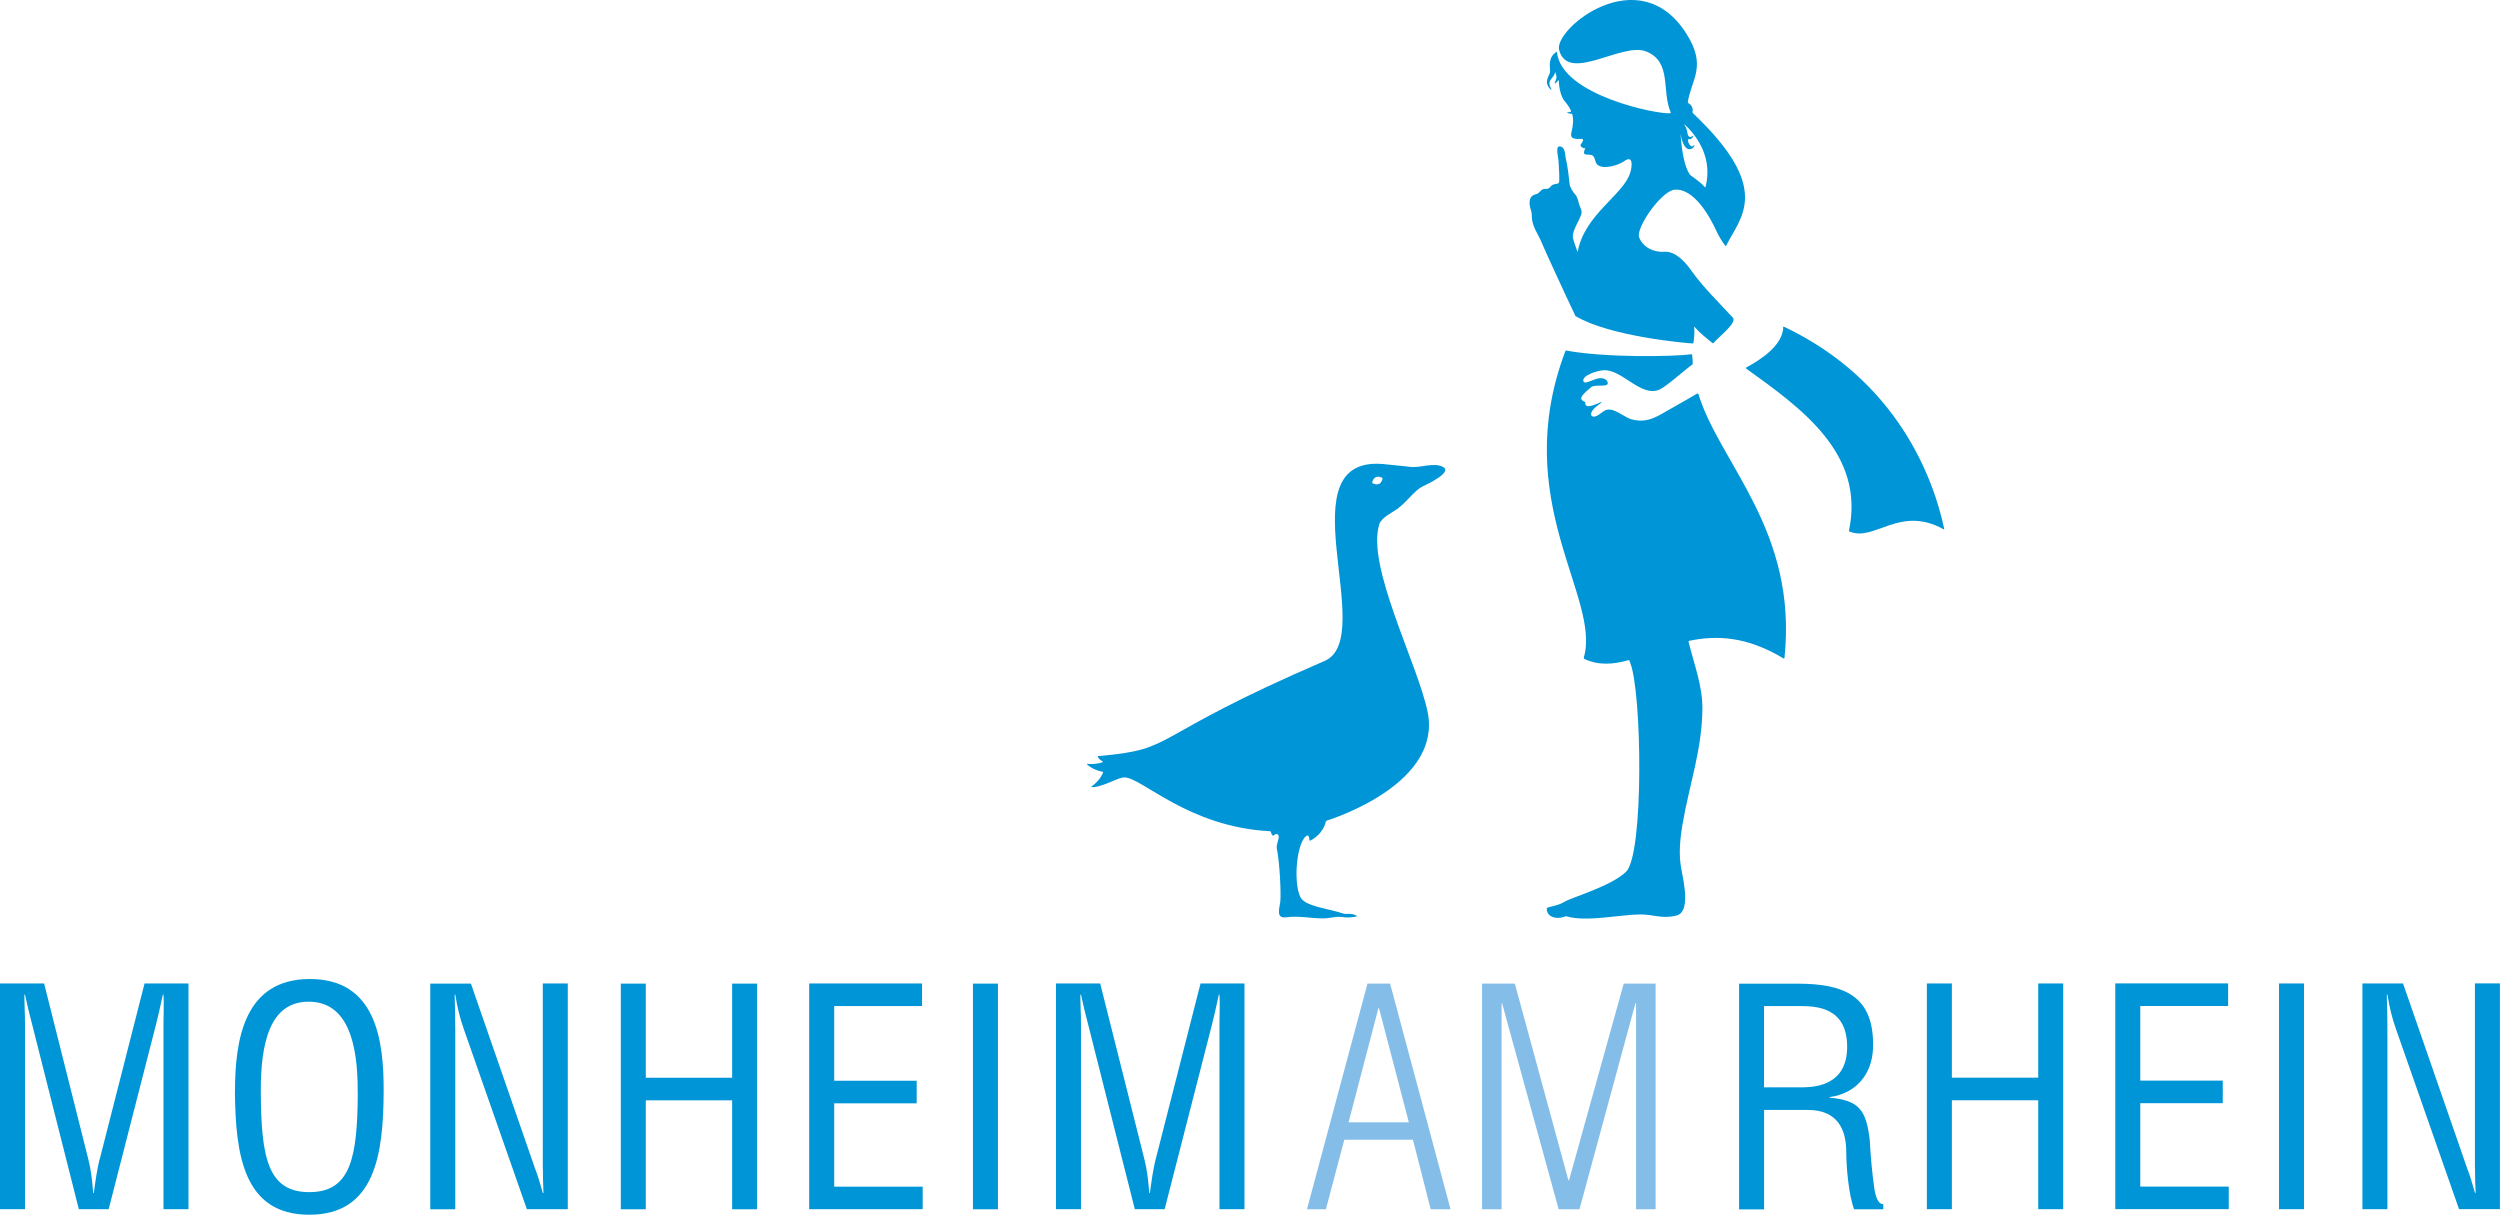
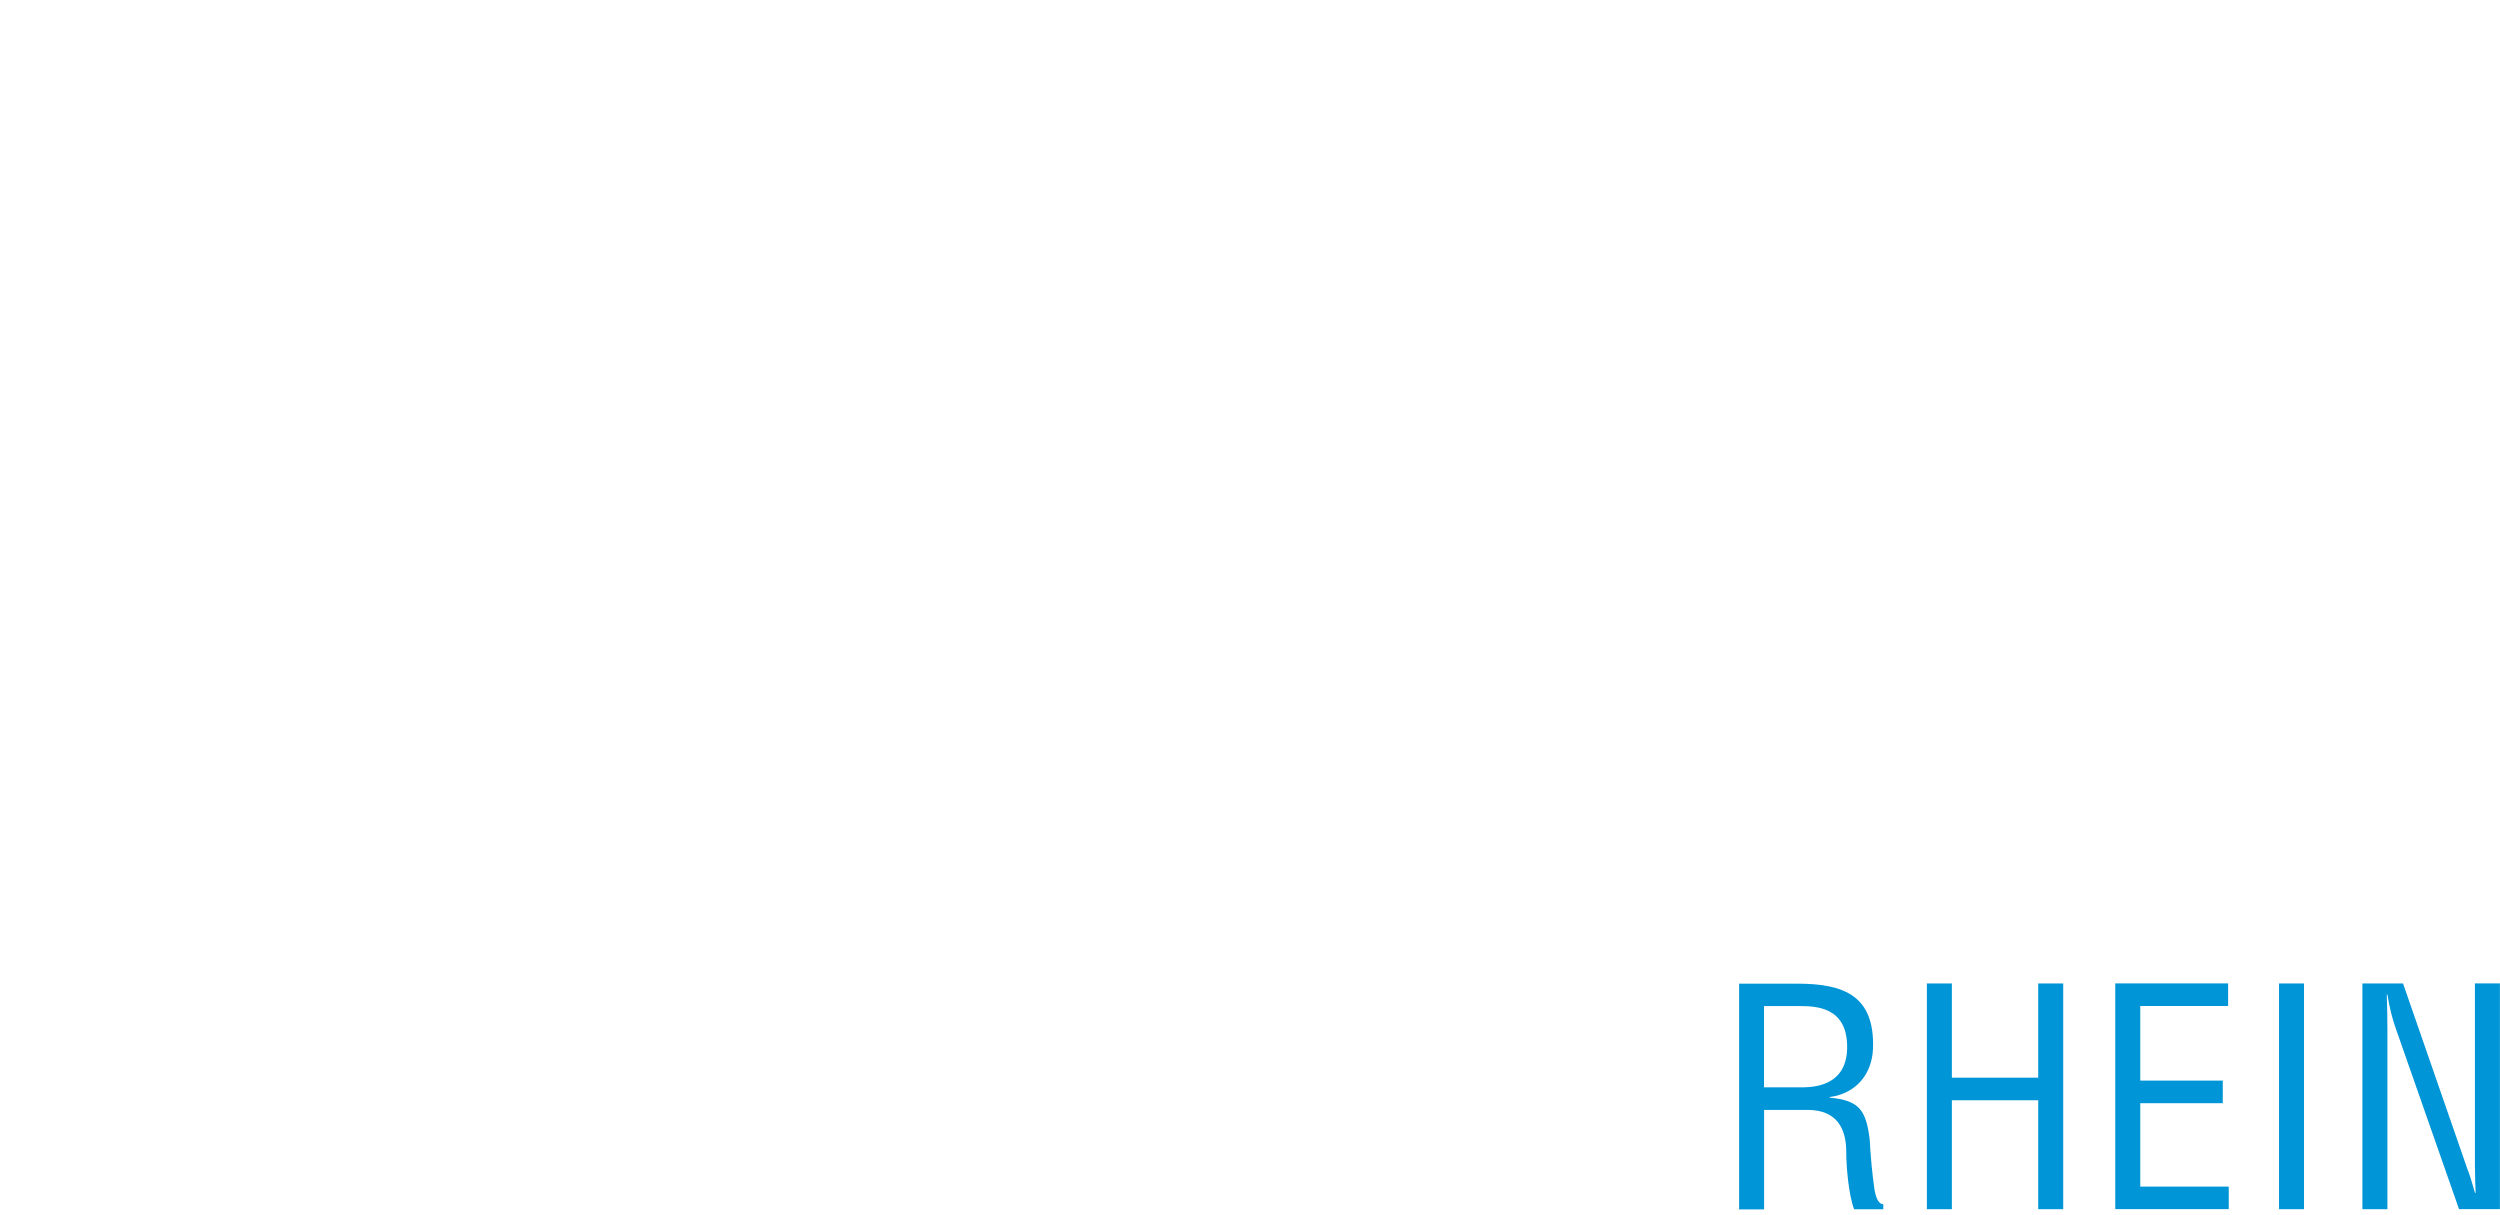
<svg xmlns="http://www.w3.org/2000/svg" id="Layer_2" viewBox="0 0 280 136.04">
  <defs>
    <style>.cls-1{fill:#0095d6;}.cls-2{fill:#83bde8;}</style>
  </defs>
  <g id="Layer_1-2">
    <g>
      <path class="cls-1" d="M277.2,130.78c0,.94,.03,1.92,.07,2.83h-.07c-.34-1.18-.57-1.99-.88-2.76l-7.18-20.7h-4.55v25.28h2.8v-20.16c0-1.28-.03-2.59-.07-3.88h.07c.24,1.52,.54,2.66,.94,3.81l7.08,20.22h4.58v-25.28h-2.8v20.63Zm-19.15-20.63h-2.8v25.28h2.8v-25.28Zm-8.43,25.28v-2.53h-9.91v-9.34h9.24v-2.53h-9.24v-8.36h9.84v-2.53h-12.64v25.28h12.71Zm-31.01,0v-12.2h9.67v12.2h2.8v-25.28h-2.8v10.55h-9.67v-10.55h-2.8v25.28h2.8Zm-21.03-11.12h4.89c3.3,0,4.31,2.16,4.31,4.69,0,1.69,.27,4.82,.88,6.44h3.27v-.57c-.67,0-.88-1.11-.98-1.58-.27-1.89-.44-3.74-.54-5.63-.4-3.37-1.21-4.42-4.48-4.72v-.07c2.93-.4,4.75-2.53,4.85-5.49,.17-5.83-3.2-7.21-8.49-7.21h-6.51v25.28h2.8v-11.12Zm0-11.63h3.94c1.89,0,5.29,.1,5.36,4.45,.07,4.42-3.57,4.62-4.89,4.65h-4.42v-9.1Z" />
-       <path class="cls-2" d="M168.16,112.35h.07l6.34,23.09h2.33l6.27-23.09h.07v23.09h2.19v-25.28h-3.57l-6.13,22.04h-.07l-6-22.04h-3.67v25.28h2.19v-23.09Zm-15-2.19l-6.78,25.28h2.12l2.06-7.79h7.69l1.99,7.79h2.22l-6.77-25.28h-2.53Zm-2.12,15.54l3.34-12.78h.07l3.34,12.78h-6.74Z" />
-       <path class="cls-1" d="M129.43,129.84c-.3,1.25-.47,2.49-.64,3.77h-.07c-.13-1.62-.27-2.66-.54-3.74l-4.96-19.72h-4.95v25.28h2.8v-20.76c0-1.08-.07-2.19-.07-3.27h.07c.3,1.38,.51,2.22,.74,3.1l5.29,20.93h3.34l5.29-20.63c.24-.98,.47-1.92,.78-3.4h.07c.07,1.08,0,2.12,0,3.2v20.83h2.8v-25.28h-4.92l-5.02,19.68Zm-17.66-19.68h-2.8v25.28h2.8v-25.28Zm-8.43,25.28v-2.53h-9.91v-9.34h9.24v-2.53h-9.24v-8.36h9.84v-2.53h-12.64v25.28h12.71Zm-31.01,0v-12.2h9.67v12.2h2.8v-25.28h-2.8v10.55h-9.67v-10.55h-2.8v25.28h2.8Zm-11.53-4.65c0,.94,.03,1.92,.07,2.83h-.07c-.34-1.18-.57-1.99-.88-2.76l-7.18-20.7h-4.55v25.28h2.8v-20.16c0-1.28-.03-2.6-.07-3.88h.07c.24,1.52,.54,2.66,.94,3.81l7.08,20.22h4.58v-25.28h-2.8v20.63Zm-20.73-8.46c-.03,7.32-.78,11.19-5.43,11.19s-5.39-3.88-5.43-11.19c-.03-5.63,1.05-10.14,5.36-10.14s5.53,4.52,5.49,10.14m-13.75-.07c.07,7.01,.94,13.79,8.33,13.79s8.29-6.78,8.33-13.79c.03-5.8-.88-12.61-8.26-12.61s-8.39,6.81-8.39,12.61m-15.17,7.58c-.3,1.25-.47,2.49-.64,3.77h-.07c-.13-1.62-.27-2.66-.54-3.74l-4.96-19.72H0v25.28H2.8v-20.76c0-1.08-.07-2.19-.07-3.27h.07c.3,1.38,.51,2.22,.74,3.1l5.29,20.93h3.34l5.29-20.63c.24-.98,.47-1.92,.78-3.4h.07c.07,1.08,0,2.12,0,3.2v20.83h2.8v-25.28h-4.92l-5.02,19.68Z" />
-       <path class="cls-1" d="M153.73,54.12l-.05-.09c.16-.6,.54-.78,1.13-.52l.04,.09c-.15,.62-.52,.81-1.13,.52m2.89,2.78c.87-.6,1.82-1.97,2.67-2.39,.54-.26,3.48-1.63,2.32-2.22-1.05-.54-2.52,.15-3.67,0-.88-.12-1.69-.16-2.56-.27-11.96-1.54-.85,19.35-7.02,22.01-20.27,8.73-16.29,9.88-25.36,10.65l-.04,.06c.08,.24,.37,.45,.56,.54v.07c-.43,.19-1.31,.27-1.74,.19l-.04,.04c.24,.3,1.06,.76,1.78,.86l.04,.08c-.28,.68-.82,1.23-1.32,1.59v.04c1.11,.1,2.95-1.08,3.69-1.08,1.97-.01,7.13,5.56,16.35,6.03l.07,.06c.05,.26,.11,.33,.22,.43l.11-.02c.1-.11,.33-.29,.51-.03l.04,.14c.01,.42-.31,.94-.21,1.41,.3,1.33,.49,4.98,.38,5.93-.09,.68-.51,1.87,.63,1.72,1.52-.2,2.75,.13,4.22,.12,.69,0,1.44-.28,2.28-.13,.44,.08,1.22-.03,1.44-.09v-.06c-.27-.17-.61-.27-1.29-.22l-.15-.02c-1.82-.62-4.35-.8-4.88-1.87-.83-1.68-.4-6.38,.78-6.9l.11,.03c.09,.12,.12,.32,.13,.51l.07,.05c.29-.14,1.46-.79,1.77-2.16l.1-.09c1.11-.35,12.89-4.28,11.3-12.15-1.1-5.4-6.95-16.46-5.4-21.09,.23-.7,1.51-1.32,2.13-1.75m33.57-12.8l-.08-.06c-.56,.32-2.17,1.27-2.73,1.57-1.6,.86-2.71,1.85-4.64,1.34-.9-.24-2.05-1.45-3-1-.29,.14-.99,.85-1.37,.67-.53-.24,.22-.97,.41-1.11,1.98-1.51-1.37,.85-1.23-.44l-.04-.08c-1.02-.34,.09-1.1,.68-1.64,.44-.41,2.3,.16,1.79-.7-.17-.28-.62-.37-1.01-.28-.72,.17-1.52,.7-1.64,.3-.18-.62,1.48-1.17,2.25-1.22,2.07-.14,4.18,3.06,6.26,2.17,.75-.32,2.92-2.27,3.69-2.81l.05-.1c0-.36-.04-.68-.08-1.02l-.07-.04c-2.05,.3-9.79,.39-14.04-.41l-.07,.04c-6.36,16.79,4.05,27.62,2.05,34.37l.05,.12c1.62,.77,3.25,.63,4.97,.15l.1,.05,.07,.21c1.33,3.22,1.57,21.51-.46,23.45-1.7,1.63-6.12,2.87-6.88,3.35-.82,.52-1.99,.53-1.99,.76-.02,.92,1.02,1.29,2.1,.87h.11c2.28,.67,6.02-.21,8.29-.21,1.5,0,2.42,.53,4.03,.12,1.54-.39,.86-3.53,.55-5.14-.33-1.65-.16-3.41,.12-5.06,.76-4.47,2.19-8.34,2.23-12.96,.02-2.57-.95-5.04-1.56-7.53l.06-.07c3-.64,6.44-.55,10.63,1.99l.06-.06c1.51-14.3-7.23-21.75-9.64-29.58m-.44-27.83l-.06,.15-.13,.14c-.11,.08-.95,.67-1.37-1.59v.02c.11,1.5,.36,3.59,1.06,4.55l.1,.09c.68,.49,1.2,.87,1.58,1.32l.06-.03c.8-3.12-.79-5.6-2.4-7.06l.02,.05c.49,.77,.24,1.18,.57,1.38l.15,.03,.27-.15,.03,.02c-.06,.13-.13,.29-.32,.36h-.21l-.07,.04c-.02,.59,.4,.8,.47,.79l.21-.16,.06,.04m-13.42,18.95c-1.01-2.1-3.48-7.48-3.71-8.06-.37-.93-1.05-1.77-1.1-2.8-.01-.29,0-.57-.11-.85-.07-.2-.15-.56-.15-.77,0-1,.66-.94,.9-1.07,.18-.1,.37-.39,.56-.48,.21-.1,.49-.03,.59-.07,.25-.1,.28-.26,.45-.38,.35-.24,.73-.09,.8-.34,.08-.25-.02-1.88-.06-2.45-.03-.38-.37-1.62,.14-1.57,.63,.05,.59,.92,.66,1.25,.23,1.02,.34,1.95,.45,2.98,.04,.38,.42,.94,.57,1.09,.28,.29,.37,.68,.46,1.06,.1,.37,.4,.82,.28,1.21-.25,.77-1.02,1.83-.95,2.58,.03,.27,.27,.96,.51,1.61h.03c.79-4.16,5.06-6.32,5.86-8.76,.27-.81,.37-2.12-.66-1.36-.56,.42-2.35,1-3.01,.37-.29-.27-.18-.64-.45-.95-.19-.22-.7-.12-.94-.2l-.09-.12c-.02-.17,.06-.39,.13-.5v-.05c-.23,.03-.42-.13-.52-.28v-.11c.13-.23,.56-.67,.04-.66-.47,0-1.25,.1-1.07-.68,.2-.84,.27-1.48,.1-2.1l-.1-.05c-.19,.01-.36-.02-.5-.13h0c.15-.02,.3-.04,.44-.08l.03-.09c-.15-.35-.38-.7-.71-1.09-.42-.49-.63-1.41-.67-2.34l-.04-.02c-.1,.15-.23,.28-.37,.37l-.06-.05c.4-.81,.13-.84,.09-1.22h-.02c-.17,.72-.74,.78-.63,1.4,.04,.2,.13,.36,.22,.54l-.06,.04c-.22-.22-.42-.46-.45-.77-.05-.57,.36-.97,.35-1.3-.03-.64-.21-1.59,.72-2.18l.05,.03c.46,4.86,11.47,7.04,12.72,6.84l.03-.07c-1.07-2.42,.17-5.68-2.77-6.85-2.7-1.07-8.76,3.61-9.74-.17-.61-2.34,8.91-10.16,14.22-1.87,2.37,3.7,.62,5.08,.19,7.73l.06,.1c.32,.16,.57,.55,.47,.97l.03,.14c9.05,8.56,5.31,11.67,3.73,14.88l-.07,.02c-.4-.54-.74-1.09-.99-1.64-.74-1.63-2.53-4.87-4.71-4.67-1.47,.13-4.4,4.31-3.96,5.36,.47,1.12,1.63,1.67,2.81,1.59,1.29-.09,2.4,1.21,3.08,2.18,1.16,1.66,3.24,3.73,4.59,5.19,.52,.56-1.42,2.02-2.18,2.87h-.08c-.84-.69-1.4-1.12-2.03-1.83h-.05c.12,.56-.03,1.5-.07,1.81l-.06,.05c-.77-.03-9.33-.79-13.13-3.06l-.08-.11-.03-.07m19.2,6.04l-.03-.08c1.84-1,3.81-2.37,4.15-4.14,.03-.14,.04-.29,.03-.44l.07-.03c12.76,6.05,16.79,17.04,17.98,22.69l-.04,.03c-4.96-2.78-7.78,1.43-10.58,.23l-.06-.08c1.84-8.68-5.37-13.75-11.54-18.19" />
    </g>
  </g>
</svg>